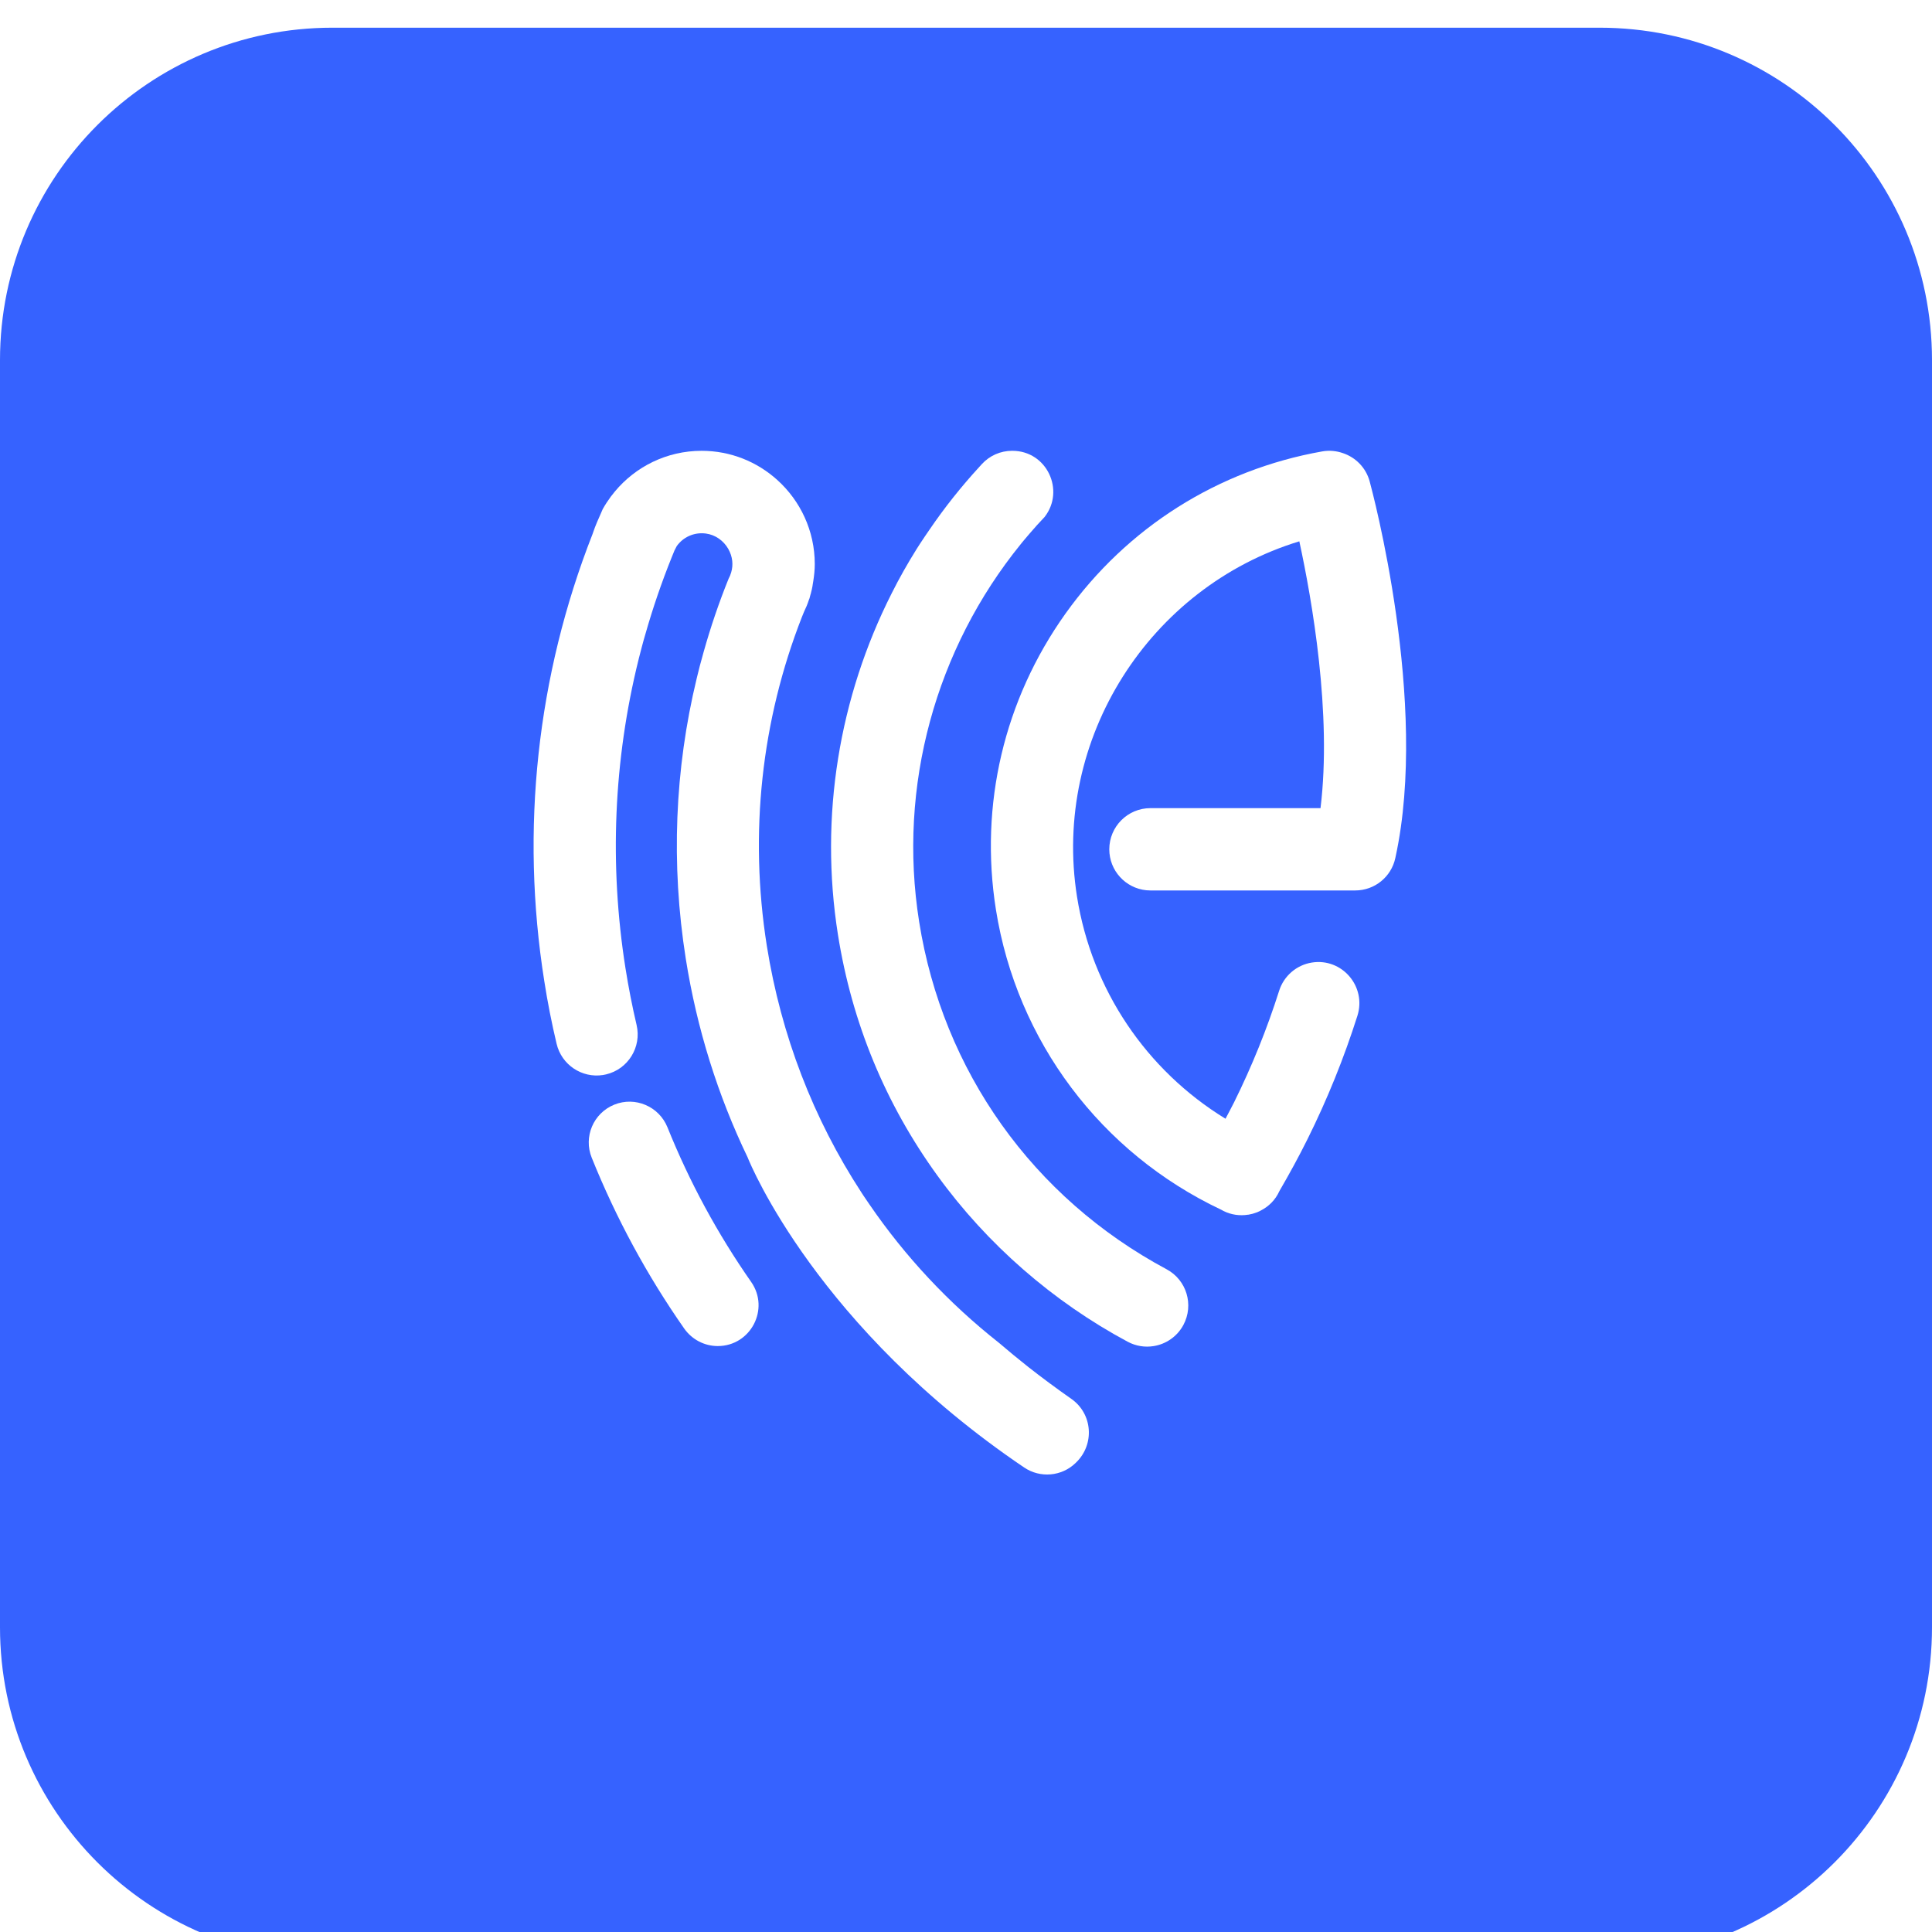
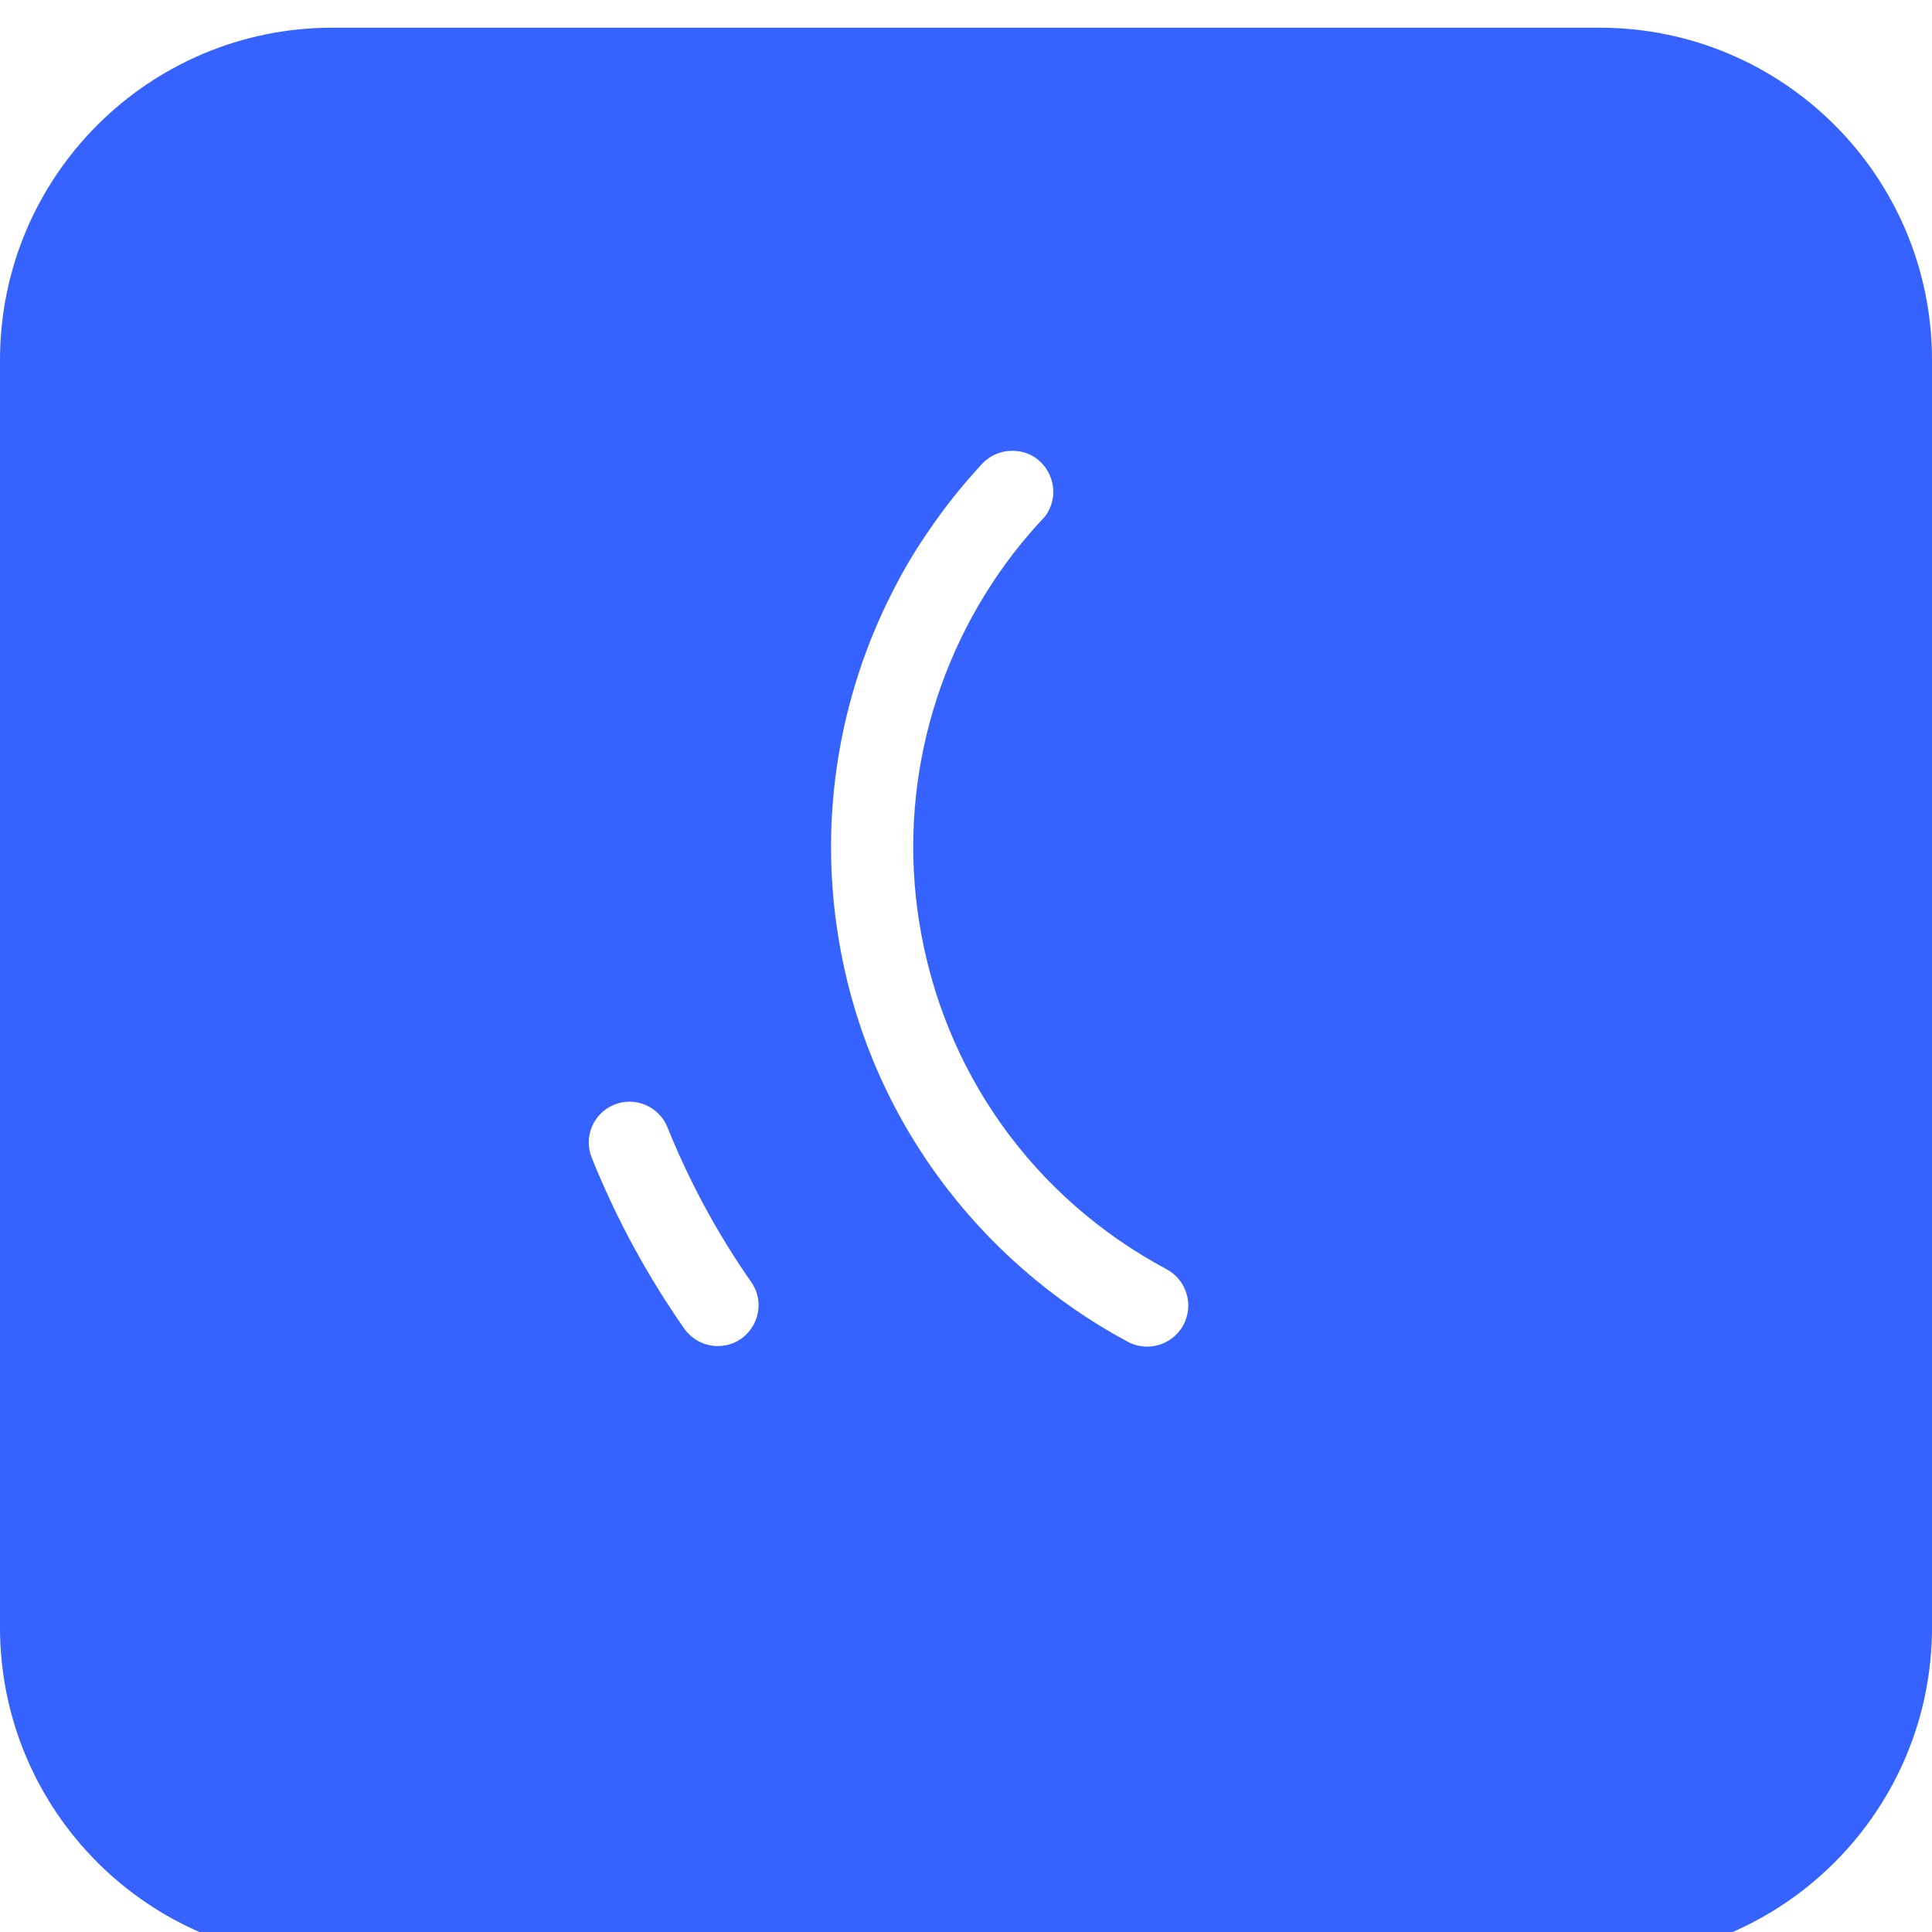
<svg xmlns="http://www.w3.org/2000/svg" width="210" height="210" viewBox="0 0 210 210" fill="none">
  <g filter="url(#filter0_i_85_660)">
    <path d="M0 36.129C0 16.175 16.175 0 36.129 0H173.871C193.824 0 210 16.175 210 36.129V173.871C210 193.824 193.824 210 173.871 210H36.129C16.175 210 0 193.824 0 173.871V36.129Z" fill="#3662FF" />
  </g>
  <path d="M126.8 137.961C112.285 130.191 102.48 116.424 99.906 100.182C97.56 85.413 101.733 70.505 110.952 59.144C110.952 59.144 110.957 59.139 110.963 59.133C110.974 59.111 111.007 59.072 111.057 59.012C111.123 58.934 111.19 58.851 111.25 58.779C111.306 58.713 111.361 58.646 111.427 58.569C111.56 58.408 111.721 58.226 111.898 58.016C112.429 57.39 112.982 56.782 113.552 56.184C113.552 56.178 113.558 56.173 113.558 56.173C115.777 53.306 113.796 49.001 110.039 49.001H110.005C108.755 49.001 107.576 49.521 106.735 50.434C106.729 50.44 106.724 50.446 106.713 50.457C106.613 50.562 106.514 50.678 106.408 50.794C104.455 52.925 102.662 55.182 101.052 57.545C100.714 58.038 100.366 58.541 100.028 59.061C99.89 59.266 99.757 59.471 99.63 59.681C98.656 61.242 97.748 62.841 96.929 64.479C91.219 75.751 89.044 88.711 91.08 101.588C92.602 111.172 96.243 119.998 101.91 127.806C107.305 135.255 114.46 141.491 122.583 145.846C123.48 146.322 124.465 146.466 125.389 146.316C126.723 146.106 127.946 145.293 128.632 144.014C129.794 141.834 128.98 139.128 126.8 137.961Z" fill="white" />
-   <path d="M148.874 52.315C148.464 50.821 147.341 49.714 145.974 49.255C145.277 49.011 144.502 48.928 143.717 49.067C132.406 51.07 122.5 57.334 115.821 66.686C109.131 76.066 106.447 87.487 108.251 98.864C110.52 113.152 119.662 125.321 132.749 131.496C132.826 131.541 132.909 131.591 132.992 131.629C133.833 132.05 134.763 132.172 135.643 132.033H135.698C135.709 132.033 135.726 132.028 135.737 132.022C135.875 132 136.008 131.967 136.141 131.934C136.202 131.923 136.263 131.9 136.318 131.878C136.423 131.845 136.539 131.806 136.645 131.768C136.739 131.729 136.822 131.69 136.916 131.646C136.954 131.624 136.993 131.607 137.043 131.579C137.901 131.142 138.626 130.434 139.057 129.482C139.063 129.477 139.063 129.471 139.068 129.46C140.142 127.612 141.182 125.714 142.128 123.805C144.287 119.461 146.091 114.984 147.546 110.408C148.547 107.231 145.88 104.105 142.593 104.625C140.928 104.891 139.555 106.075 139.041 107.68C137.724 111.83 136.086 115.886 134.132 119.831C133.833 120.429 133.512 121.016 133.208 121.602C124.598 116.329 118.671 107.569 117.066 97.464C114.344 80.288 124.974 63.797 141.232 58.839C142.604 65.175 144.79 77.587 143.534 87.841H125.051C122.583 87.841 120.575 89.839 120.575 92.318C120.575 94.637 122.34 96.54 124.598 96.767C124.742 96.778 124.897 96.789 125.051 96.789H147.297C149.444 96.789 151.231 95.29 151.663 93.275C151.674 93.242 151.685 93.209 151.685 93.176C155.348 76.37 149.14 53.3 148.874 52.315Z" fill="white" />
-   <path d="M116.972 158.961C116.95 158.983 116.928 159.005 116.906 159.027C115.401 160.483 113.065 160.687 111.328 159.514C88.883 144.335 81.579 126.583 81.291 125.869C81.286 125.858 81.286 125.847 81.286 125.847C78.032 119.091 75.746 111.819 74.54 104.205C72.913 93.912 73.345 83.603 75.724 73.759C75.735 73.704 75.752 73.654 75.763 73.598C75.962 72.774 76.167 71.966 76.405 71.147C76.427 71.058 76.449 70.97 76.477 70.881C77.235 68.186 78.137 65.519 79.194 62.907C79.194 62.902 79.194 62.902 79.199 62.896C79.255 62.791 79.305 62.675 79.354 62.57C79.399 62.448 79.443 62.337 79.476 62.216C79.714 61.419 79.648 60.517 79.155 59.654C78.646 58.763 77.744 58.126 76.726 57.993C75.414 57.822 74.236 58.403 73.555 59.366C73.489 59.493 73.378 59.703 73.312 59.836C73.212 60.08 73.112 60.329 73.013 60.572C71.912 63.306 70.96 66.089 70.157 68.906C70.019 69.365 69.892 69.83 69.77 70.289C69.659 70.71 69.549 71.125 69.444 71.545C69.433 71.601 69.416 71.65 69.405 71.706C66.704 82.607 66.206 94.001 67.988 105.251C68.315 107.31 68.719 109.385 69.195 111.41C69.759 113.812 68.27 116.219 65.874 116.783C65.764 116.811 65.653 116.827 65.542 116.85C63.257 117.209 61.043 115.748 60.501 113.457C59.97 111.222 59.516 108.931 59.162 106.645C56.55 90.188 58.36 73.454 64.408 58.049L64.463 57.888C64.712 57.147 65.028 56.433 65.349 55.719C65.404 55.597 65.454 55.47 65.509 55.348C65.78 54.856 66.096 54.386 66.428 53.932C66.433 53.926 66.439 53.921 66.45 53.91C66.572 53.749 66.693 53.589 66.826 53.434C69.073 50.728 72.47 49.001 76.261 49.001C79.426 49.001 82.315 50.202 84.501 52.183C86.991 54.435 88.562 57.695 88.562 61.314C88.562 61.939 88.496 62.548 88.402 63.151C88.38 63.273 88.363 63.394 88.341 63.516C88.33 63.588 88.319 63.671 88.308 63.743C88.286 63.848 88.264 63.964 88.241 64.075C88.219 64.152 88.203 64.235 88.18 64.313C88.169 64.374 88.153 64.424 88.142 64.479C88.12 64.545 88.103 64.612 88.081 64.684C88.053 64.805 88.02 64.922 87.987 65.043C87.965 65.099 87.948 65.148 87.921 65.204V65.209C87.777 65.652 87.6 66.084 87.395 66.499C87.323 66.676 87.251 66.864 87.173 67.041C82.763 78.302 81.413 90.576 83.35 102.805C84.899 112.533 88.413 121.625 93.642 129.632C93.642 129.632 93.703 129.726 93.814 129.898C93.902 130.031 94.019 130.208 94.174 130.429C94.273 130.584 94.384 130.75 94.517 130.933C98.374 136.561 103.094 141.629 108.572 145.951C109.59 146.826 110.664 147.705 111.793 148.602C113.248 149.742 114.803 150.898 116.447 152.049C118.771 153.671 119.003 156.996 116.972 158.961Z" fill="white" />
  <path d="M78.015 146.311C76.56 146.311 75.198 145.591 74.363 144.396C70.329 138.624 66.97 132.427 64.319 125.842C63.401 123.573 64.496 120.989 66.77 120.07C69.039 119.151 71.629 120.258 72.548 122.527C74.949 128.492 77.998 134.114 81.65 139.344C83.698 142.282 81.595 146.311 78.015 146.311Z" fill="white" />
  <defs>
    <filter id="filter0_i_85_660" x="0" y="0" width="210" height="213.011" filterUnits="userSpaceOnUse" color-interpolation-filters="sRGB">
      <feFlood flood-opacity="0" result="BackgroundImageFix" />
      <feBlend mode="normal" in="SourceGraphic" in2="BackgroundImageFix" result="shape" />
      <feColorMatrix in="SourceAlpha" type="matrix" values="0 0 0 0 0 0 0 0 0 0 0 0 0 0 0 0 0 0 127 0" result="hardAlpha" />
      <feOffset dy="3.011" />
      <feGaussianBlur stdDeviation="11.29" />
      <feComposite in2="hardAlpha" operator="arithmetic" k2="-1" k3="1" />
      <feColorMatrix type="matrix" values="0 0 0 0 0 0 0 0 0 0 0 0 0 0 0 0 0 0 0.25 0" />
      <feBlend mode="normal" in2="shape" result="effect1_innerShadow_85_660" />
    </filter>
  </defs>
</svg>